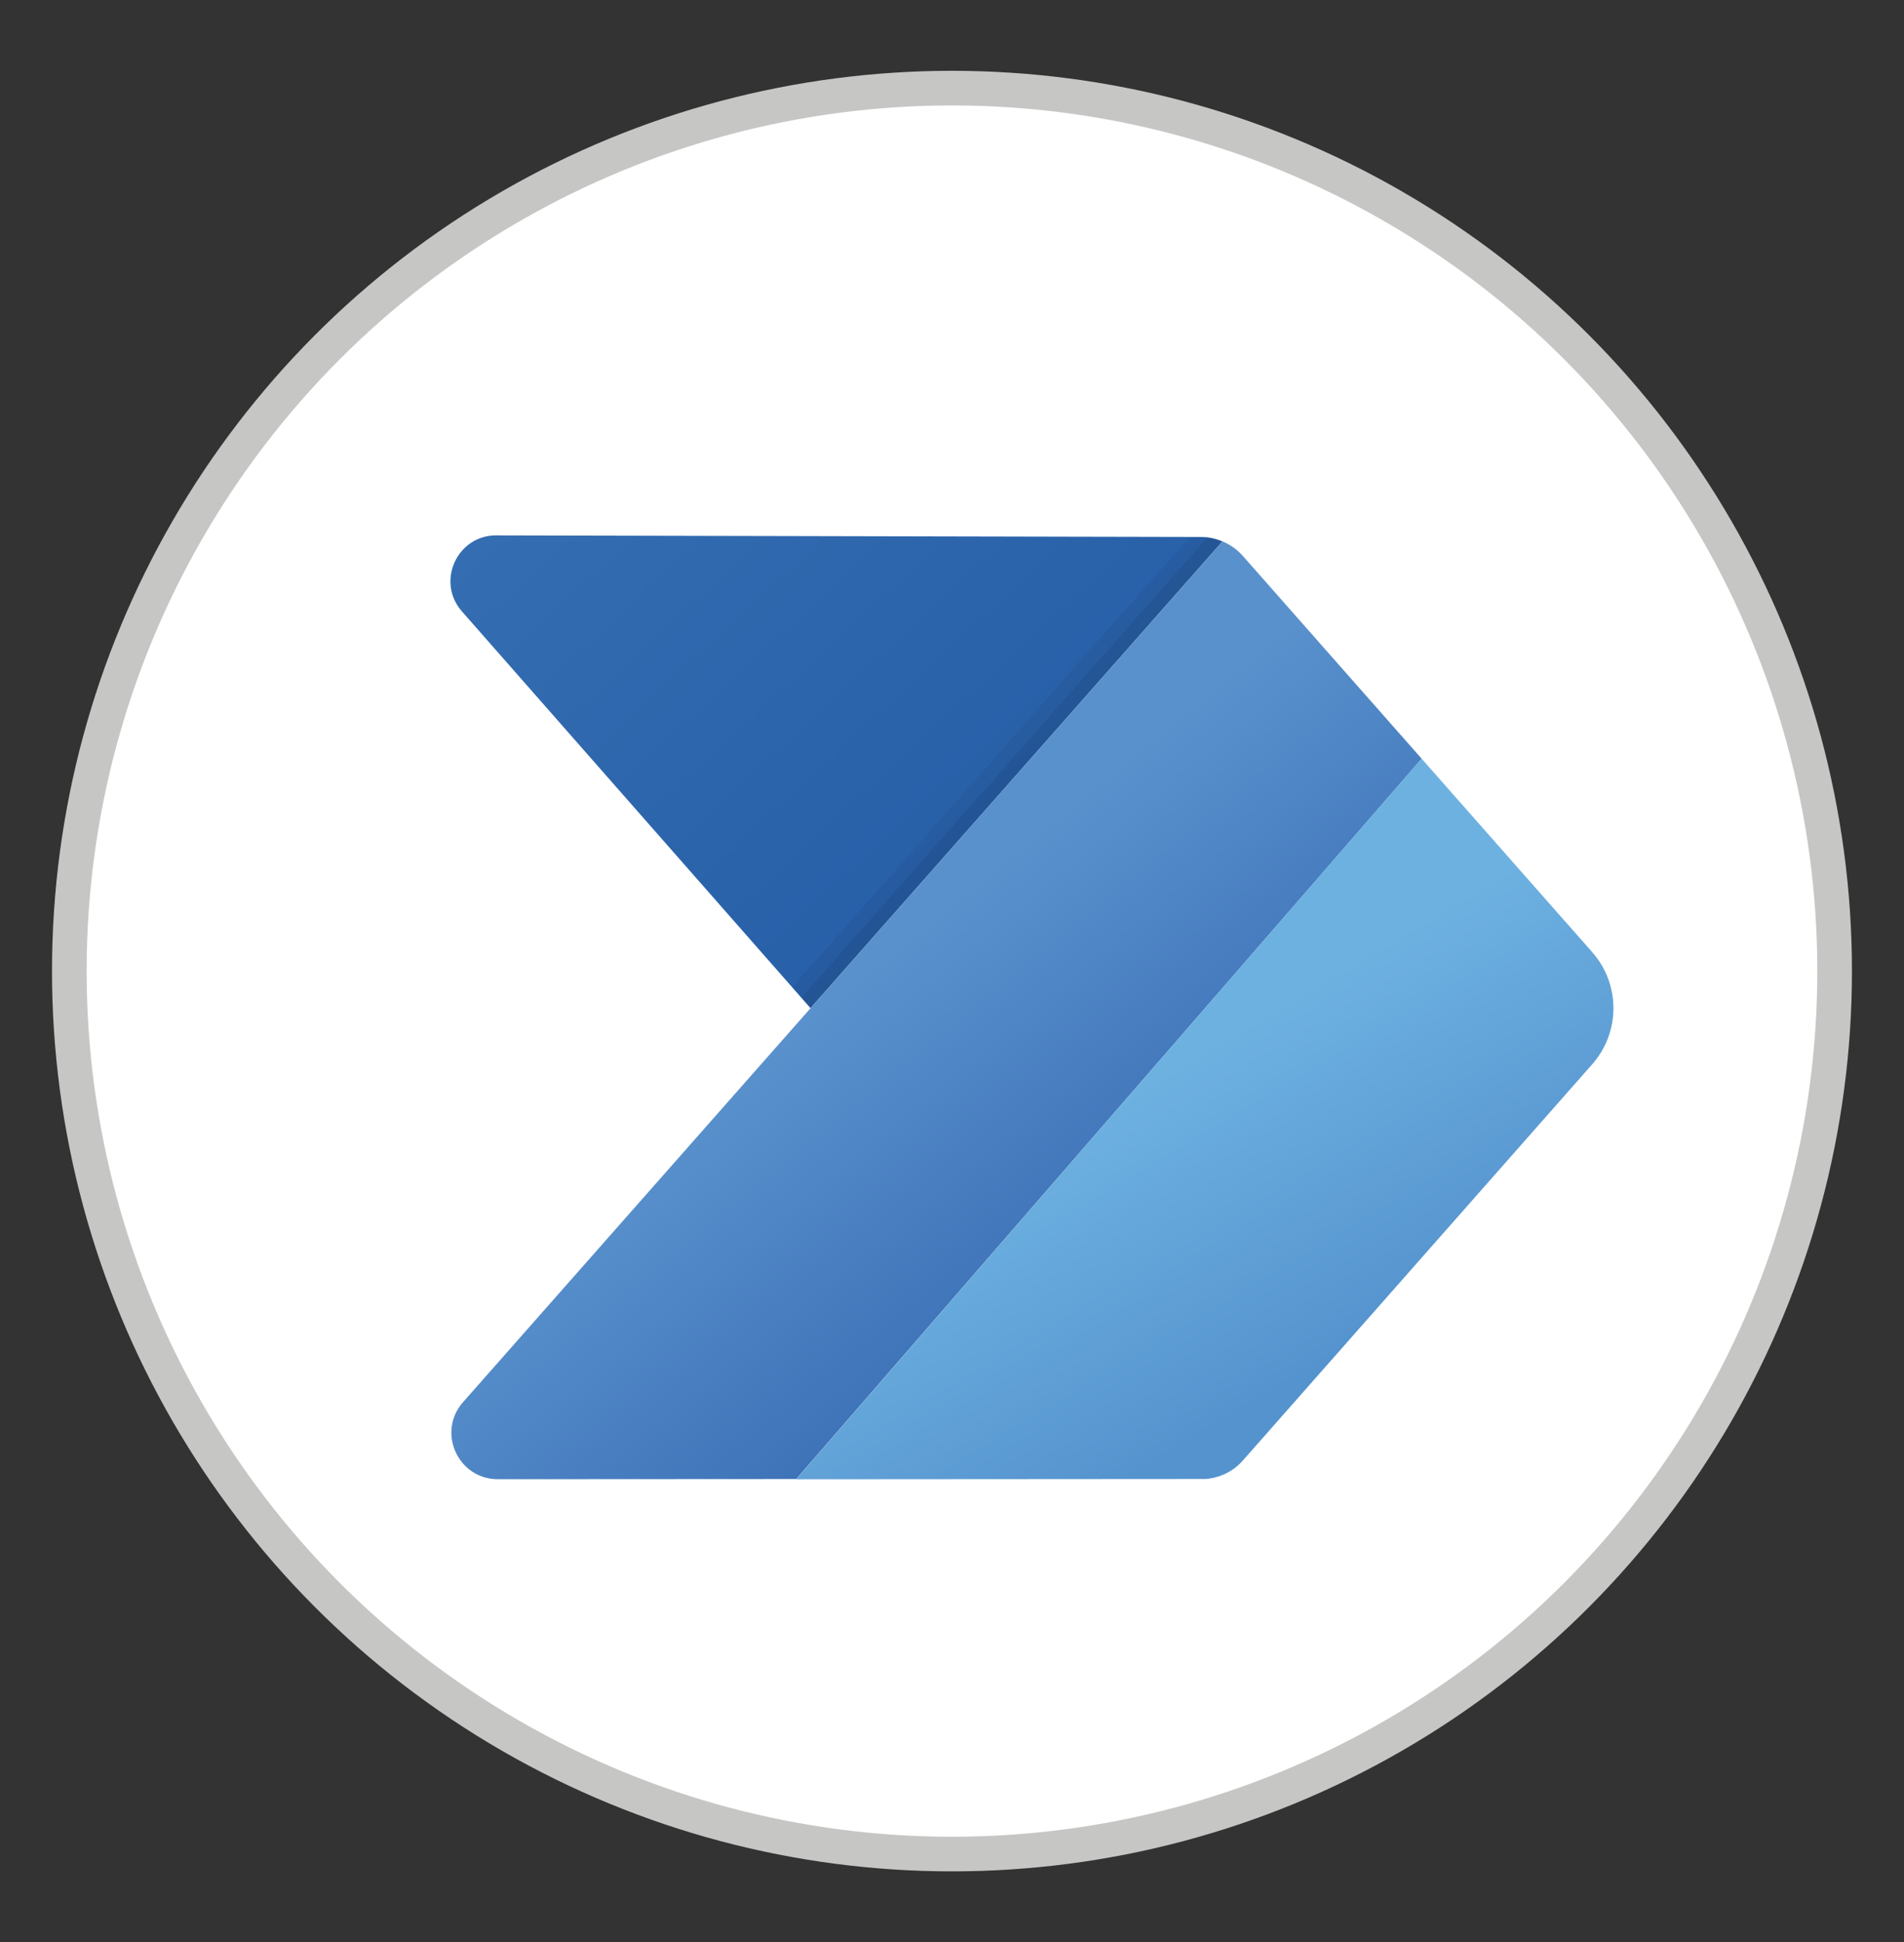
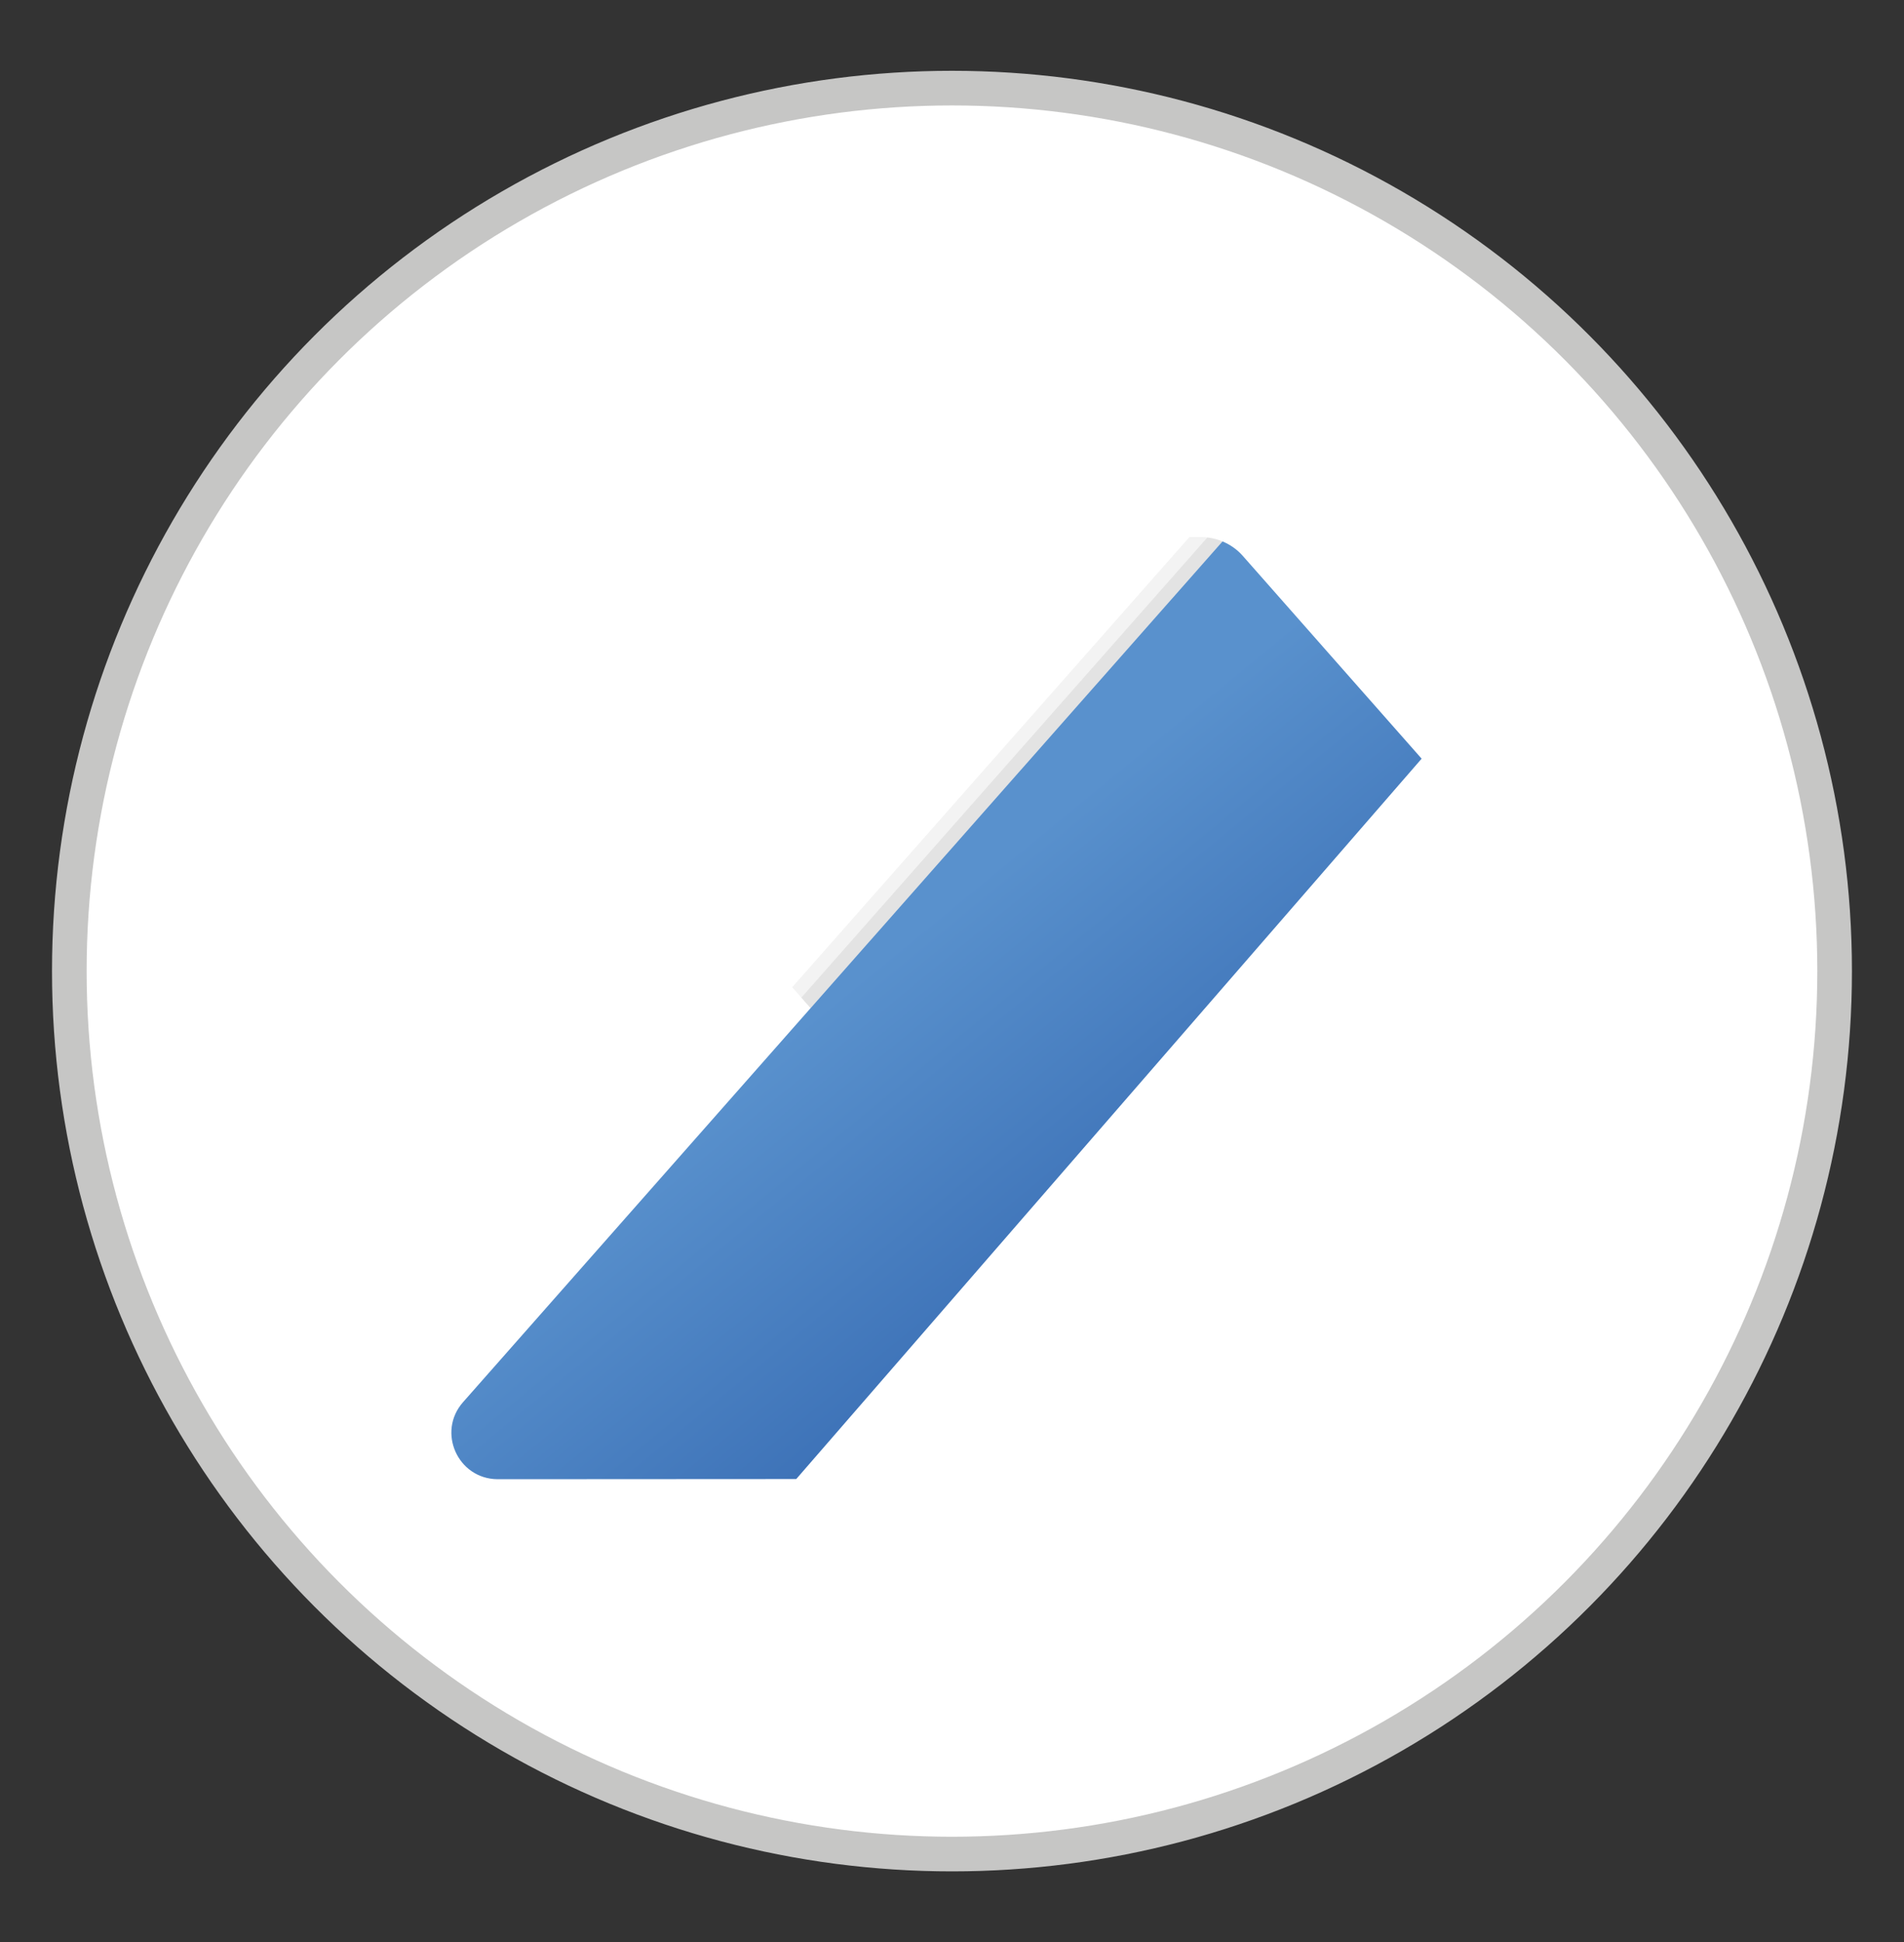
<svg xmlns="http://www.w3.org/2000/svg" id="Layer_1" data-name="Layer 1" viewBox="0 0 338.67 345.33">
  <rect x="0" y="0" width="338.67" height="345.33" fill="#333333" stroke="none" />
  <defs>
    <style>      .cls-1 {        fill: url(#Dégradé_sans_nom_16);      }      .cls-2 {        opacity: .05;      }      .cls-2, .cls-3 {        isolation: isolate;      }      .cls-4 {        fill: url(#Dégradé_sans_nom_14);      }      .cls-5 {        fill: url(#Dégradé_sans_nom_15);      }      .cls-3 {        opacity: .07;      }      .cls-6 {        fill: #fff;        stroke: #c6c6c5;        stroke-miterlimit: 10;        stroke-width: 6.16px;      }    </style>
    <linearGradient id="Dégradé_sans_nom_16" data-name="Dégradé sans nom 16" x1="115.99" y1="-8039.06" x2="187.25" y2="-8116.3" gradientTransform="translate(0 -7971.56) scale(1 -1)" gradientUnits="userSpaceOnUse">
      <stop offset="0" stop-color="#346db1" />
      <stop offset="1" stop-color="#275fa8" />
    </linearGradient>
    <linearGradient id="Dégradé_sans_nom_15" data-name="Dégradé sans nom 15" x1="150.01" y1="-8147.7" x2="202.02" y2="-8211" gradientTransform="translate(0 -7971.56) scale(1 -1)" gradientUnits="userSpaceOnUse">
      <stop offset="0" stop-color="#5991cd" />
      <stop offset="1" stop-color="#3569b1" />
    </linearGradient>
    <linearGradient id="Dégradé_sans_nom_14" data-name="Dégradé sans nom 14" x1="199.97" y1="-8166.63" x2="230.1" y2="-8217.08" gradientTransform="translate(0 -7971.56) scale(1 -1)" gradientUnits="userSpaceOnUse">
      <stop offset="0" stop-color="#6db1e1" />
      <stop offset="1" stop-color="#5593ce" />
    </linearGradient>
  </defs>
  <circle class="cls-6" cx="169.33" cy="172.67" r="157" />
  <g>
    <g>
-       <path class="cls-1" d="m88.3,95.19h-.02c-7,0-10.74,8.25-6.12,13.52l62.01,70.55,73.27-82.99c-1.19-.5-2.47-.79-3.78-.79l-125.36-.28Z" />
      <path class="cls-5" d="m252.86,134.89l-31.83-36.08c-1-1.13-2.23-1.98-3.58-2.54l-73.27,82.99-61.81,70.05c-4.69,5.31-.95,13.64,6.11,13.71l53.15-.03,111.24-128.09Z" />
-       <path class="cls-4" d="m283.22,169.31l-30.36-34.42-111.24,128.14,72.91-.05c2.49-.23,4.83-1.35,6.5-3.24l62.19-70.51c5.02-5.69,5.02-14.23,0-19.92Z" />
    </g>
    <path class="cls-2" d="m144.17,179.26l73.27-82.99c-1.19-.5-2.47-.79-3.78-.79h-2.08s-70.67,80.06-70.67,80.06l3.27,3.72Z" />
    <path class="cls-3" d="m142.54,177.4l1.63,1.85,73.27-82.99c-.85-.36-1.76-.56-2.69-.68l-72.21,81.81Z" />
  </g>
</svg>